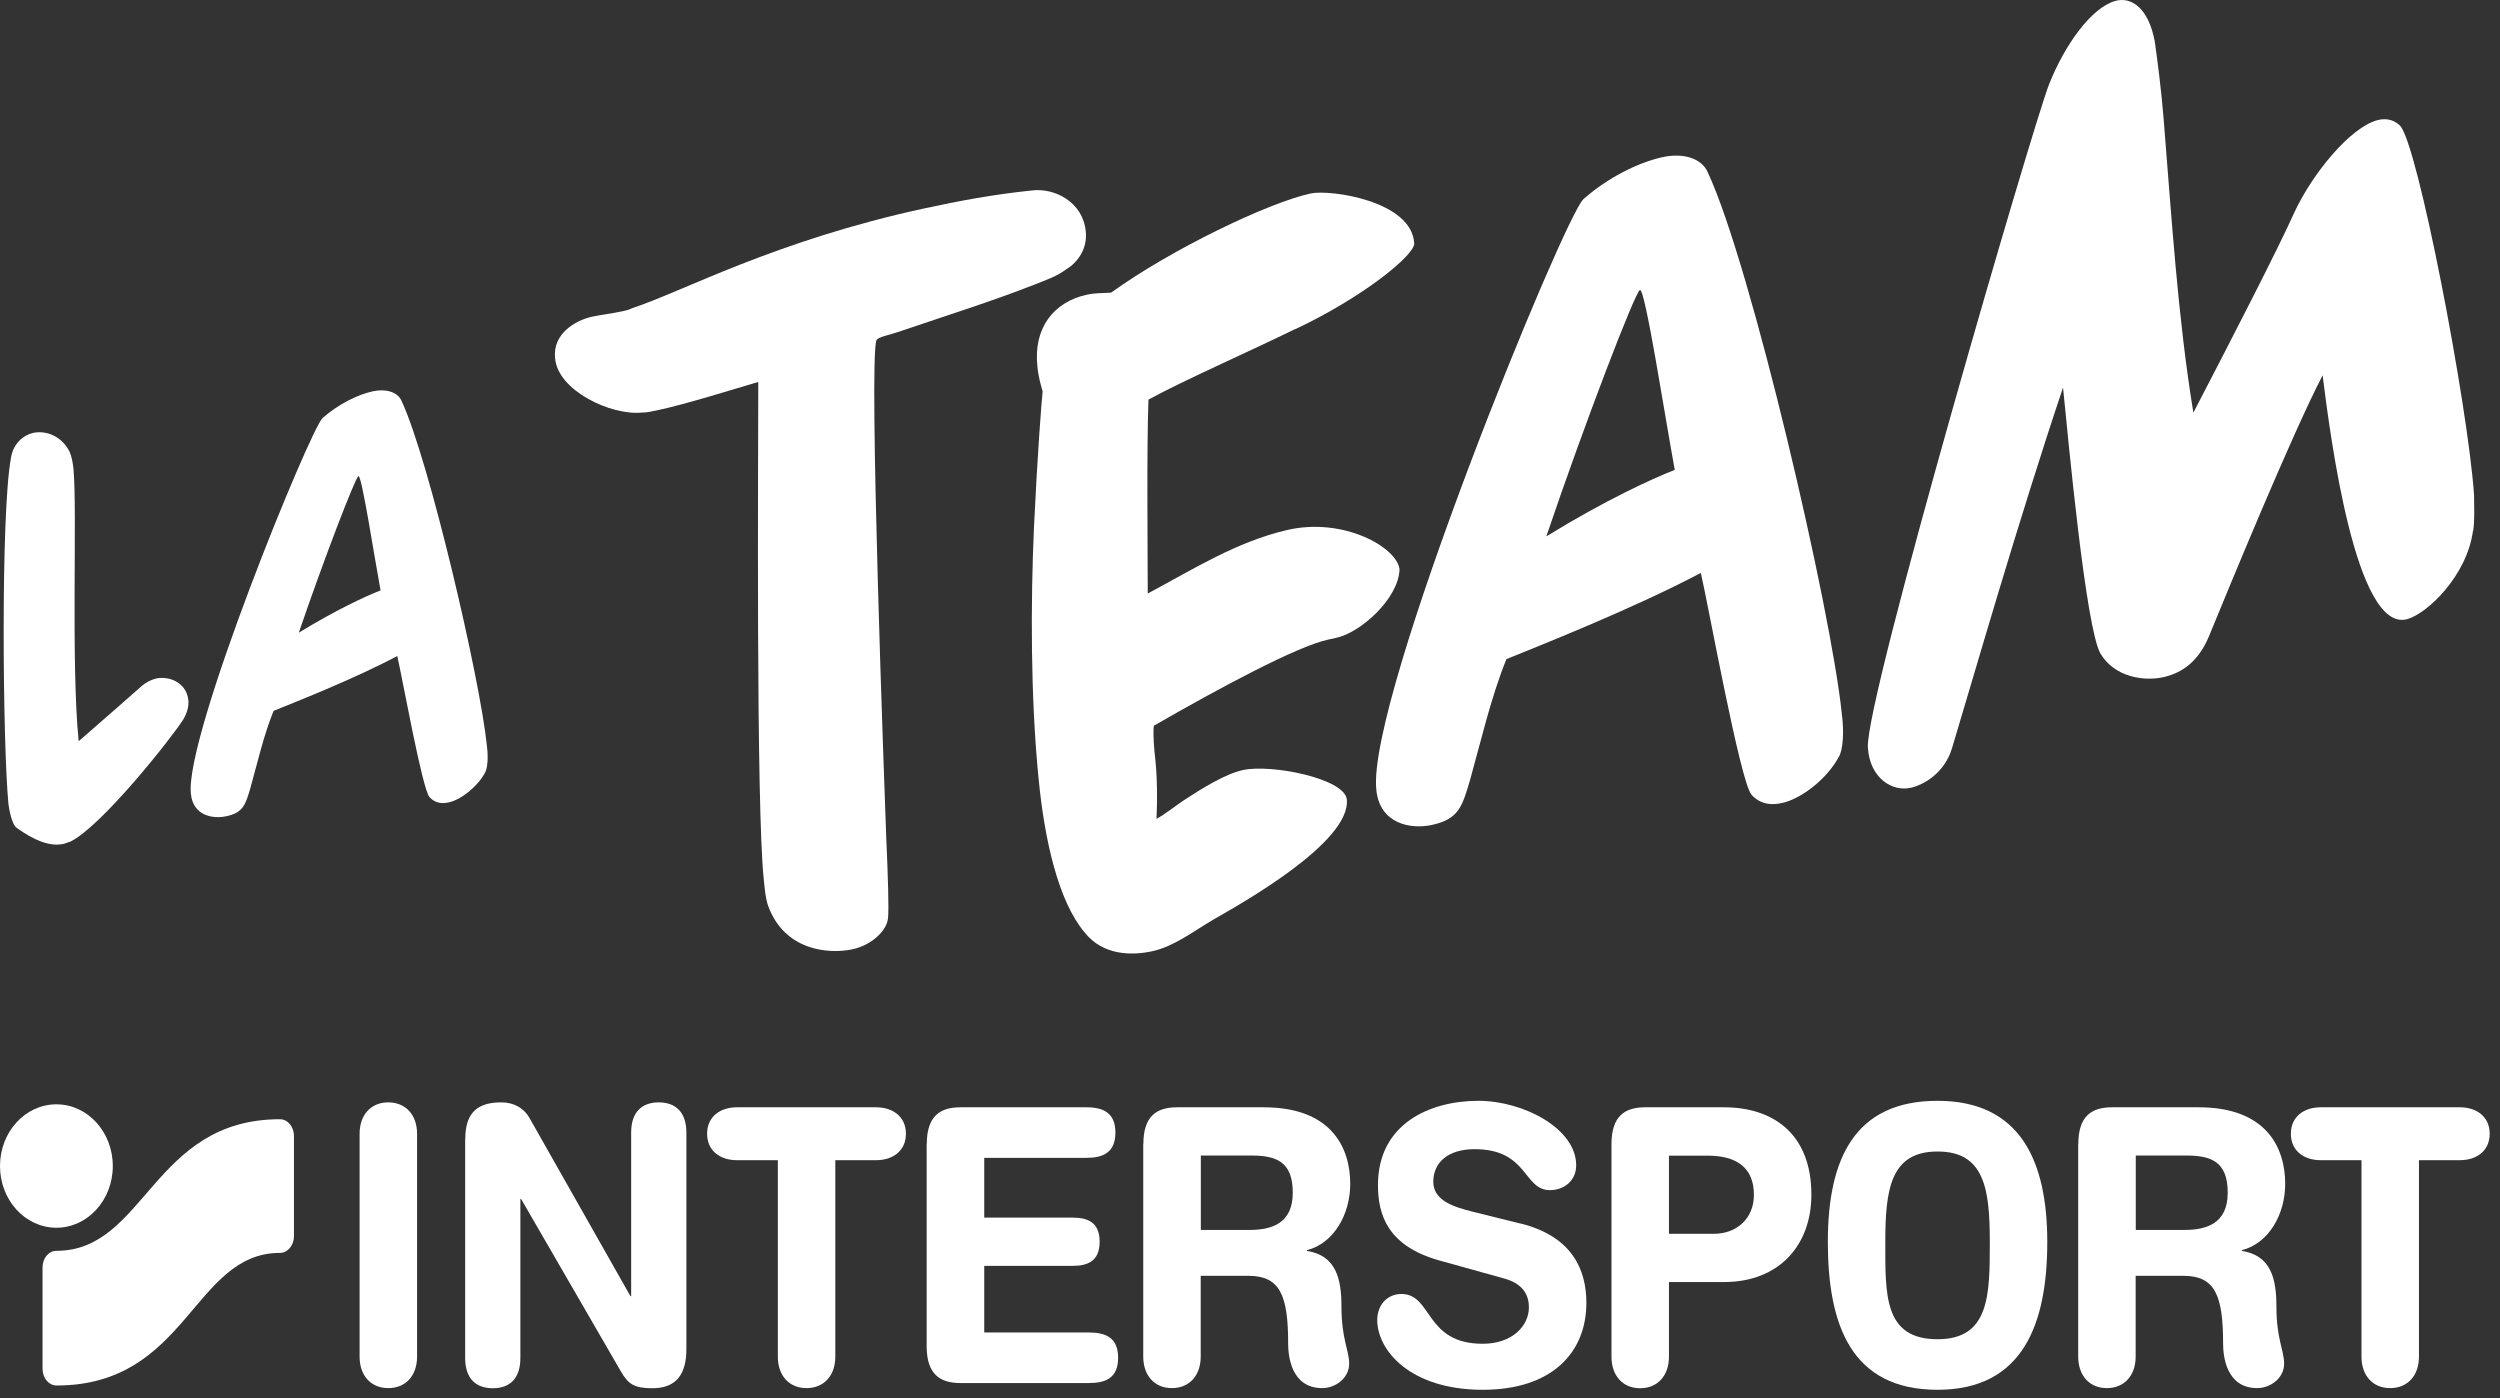
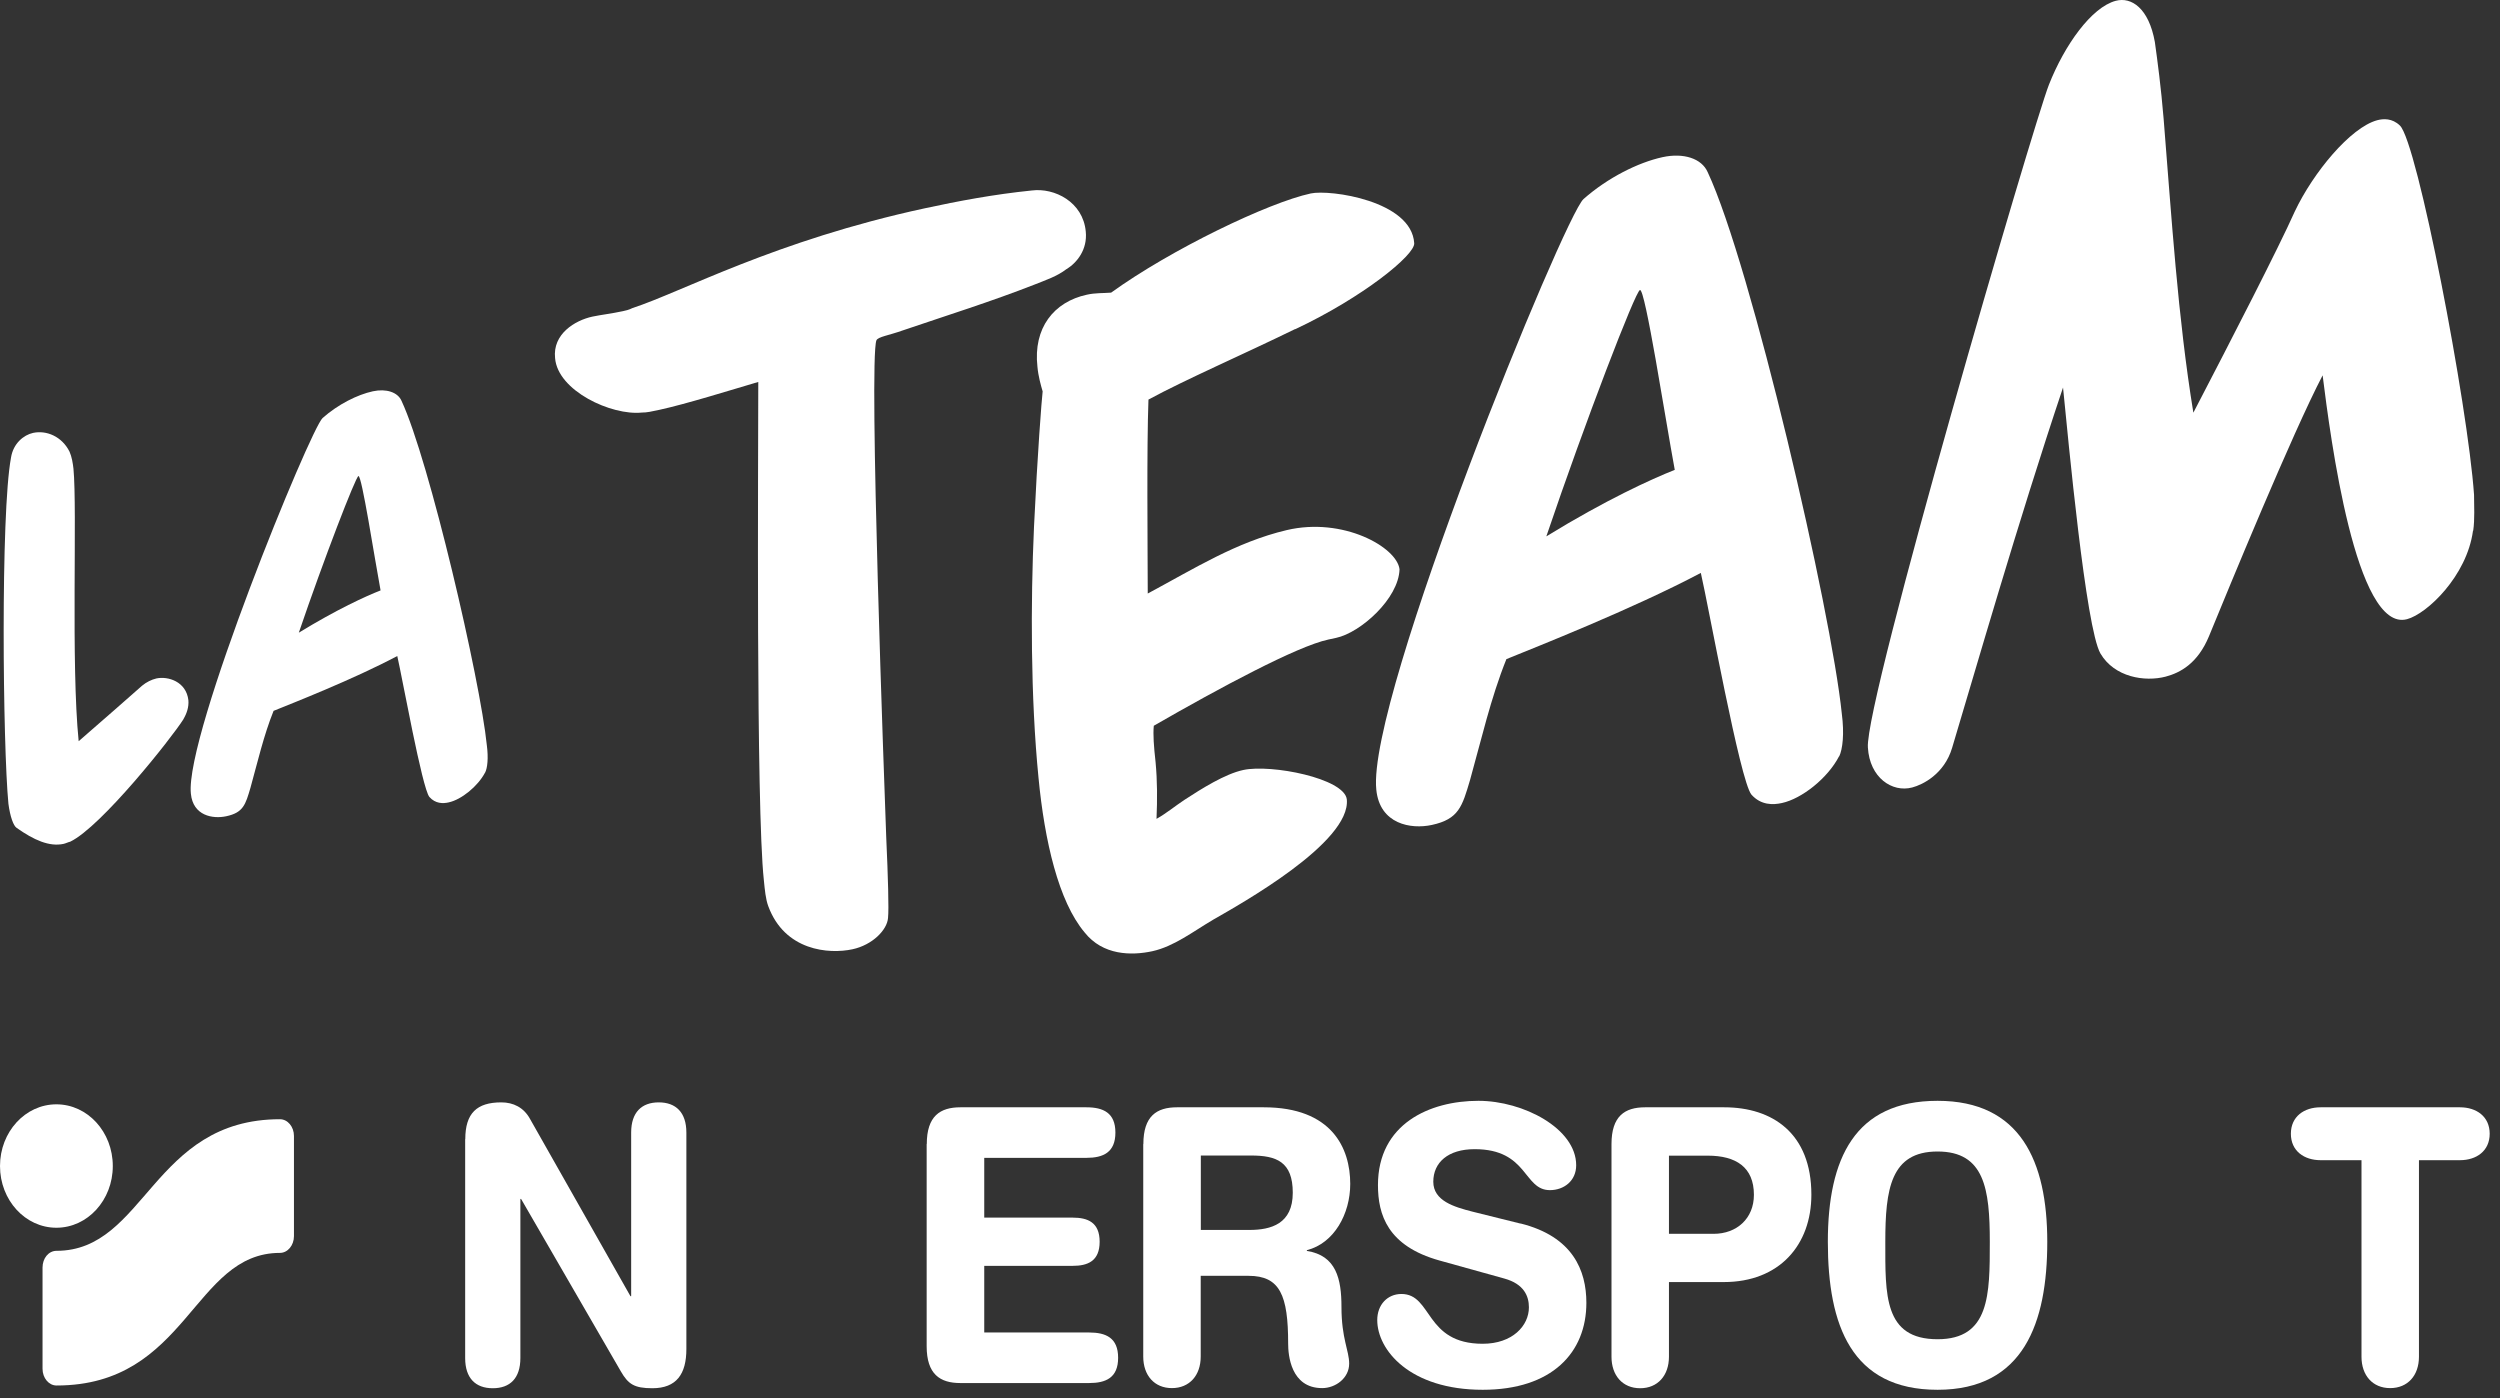
<svg xmlns="http://www.w3.org/2000/svg" width="211" height="118" viewBox="0 0 211 118" fill="none">
  <rect x="0" y="0" width="211" height="118" fill="#333333" stroke="none" />
  <path d="M90.019 22.707C89.21 23.331 88.26 23.637 87.309 24.02C83.65 25.453 79.909 26.624 76.24 27.871C74.99 28.32 74.109 28.418 73.969 28.725C73.309 30.497 74.659 66.813 74.799 70.686C74.95 74.013 75.029 76.726 74.95 77.47C74.879 78.488 73.629 79.757 71.95 80.118C69.969 80.545 66.23 80.26 64.84 76.475C64.62 75.884 64.549 75.085 64.469 74.286C63.8 68.159 63.999 38.408 63.999 32.237C61.73 32.904 57.919 34.097 55.65 34.59C55.059 34.721 54.55 34.83 54.179 34.819C51.62 35.093 47.069 32.992 46.849 30.224C46.63 28.189 48.529 27.04 49.999 26.722C50.73 26.569 51.609 26.471 52.569 26.263C52.789 26.219 53.08 26.153 53.38 26C57.55 24.643 65.4 20.311 78.079 17.575C80.859 16.973 83.87 16.404 87.09 16.076C88.999 15.835 91.409 17.039 91.639 19.545C91.79 21.055 90.909 22.16 90.029 22.707" fill="white" />
  <path d="M109.31 27.773C104.99 29.884 100.01 32.051 96.93 33.725C96.78 37.751 96.86 45.914 96.87 50.094C100.83 47.971 104.34 45.75 108.59 44.743C113.35 43.616 117.9 46.177 118.12 48.048C118.05 50.52 114.83 53.398 112.77 53.836C112.55 53.891 112.33 53.934 112.11 53.978C109.47 54.547 102.95 58.048 97.38 61.254C97.31 61.998 97.38 62.983 97.53 64.318C97.68 65.915 97.68 67.469 97.61 69.111C98.42 68.662 99.15 68.049 99.96 67.513C101.42 66.561 103.4 65.314 104.94 64.986C107.29 64.482 113.44 65.686 113.67 67.458C114.04 71.102 104.66 76.321 102.39 77.623C100.7 78.619 99.09 79.877 97.26 80.282C95.5 80.665 93.08 80.643 91.54 78.695C89.34 76.08 88.16 70.971 87.65 65.642C86.98 58.88 86.98 50.882 87.27 44.459C87.56 38.309 87.92 33.692 88 33.035C87.85 32.521 87.63 31.755 87.56 30.957C87.19 27.674 88.95 25.475 91.73 24.873C92.46 24.709 93.12 24.753 93.78 24.698C98.83 21.054 107.04 17.104 110.63 16.327C112.25 15.977 119.14 16.94 119.36 20.529C119.43 21.514 115.04 25.092 109.32 27.784" fill="white" />
  <path d="M155.22 63.826C154.27 65.675 152.07 67.415 150.39 67.776C149.65 67.94 148.63 67.973 147.82 67.065C146.86 65.905 144.21 51.21 143.55 48.354C137.76 51.418 129.55 54.646 127.14 55.63C125.82 58.913 125.02 62.447 124.07 65.839C123.41 68.071 123.12 69.133 120.85 69.625C119.09 70.008 116.45 69.57 116.16 66.649C115.35 58.913 132.03 18.232 133.65 16.798C135.7 14.993 138.26 13.713 140.32 13.264C142.08 12.881 143.62 13.363 144.13 14.533C147.8 22.367 154.56 51.527 155.45 60.248C155.67 61.922 155.52 63.235 155.23 63.837M138.41 24.479C138.04 24.556 133.8 35.563 130.51 45.269C135.56 42.172 139.37 40.443 141.35 39.656C140.54 35.29 138.85 24.293 138.41 24.479Z" fill="white" />
  <path d="M208.72 44.798C208.21 48.606 204.84 51.812 203.15 52.26C198.83 53.409 196.69 36.953 196.03 31.679C193.47 36.581 188.13 49.58 186.44 53.694C185.49 55.992 184.02 56.779 182.78 57.108C181.02 57.567 178.46 57.162 177.28 55.16C176.04 53.037 174.56 37.084 174.12 32.708C170.31 44.065 166.59 57.042 164.76 63.115C164.1 65.336 162.27 66.233 161.39 66.463C159.7 66.911 157.8 65.642 157.65 63.093C157.36 59.219 171.61 10.496 172.93 7.148C174.25 3.799 176.52 0.615 178.57 0.068C179.89 -0.282 181.36 0.692 181.87 3.548C182.09 5.123 182.39 7.366 182.61 10.025C183.28 18.297 183.8 26.744 185.12 34.83C188.48 28.364 192.29 20.956 193.68 17.849C195.22 14.588 198.37 10.758 200.64 10.146C201.15 10.014 201.89 9.96 202.55 10.594C204.02 11.973 208.28 34.141 208.81 41.767C208.81 42.719 208.88 43.791 208.74 44.787" fill="white" />
  <path d="M15.48 60.708C14.46 62.316 8.54 69.778 5.93 71.037C5.74 71.08 5.56 71.179 5.37 71.222C4.16 71.485 2.85 70.894 1.41 69.877C1.13 69.702 0.85 68.903 0.71 67.831C0.24 62.962 0.04 43.376 0.93 38.616C1.12 37.423 2 36.712 2.79 36.537C3.91 36.296 5.22 36.822 5.87 38.124C6.06 38.55 6.15 39.108 6.2 39.557C6.53 43.015 5.98 56.046 6.64 62.557C8.78 60.708 11.02 58.727 11.99 57.874C12.36 57.567 12.79 57.359 13.2 57.261C14.18 57.053 15.72 57.523 15.9 59.099C15.95 59.668 15.76 60.226 15.48 60.697" fill="white" />
  <path d="M40.94 65.205C40.33 66.365 38.94 67.492 37.87 67.721C37.4 67.831 36.75 67.842 36.24 67.262C35.63 66.529 33.95 57.184 33.53 55.368C29.85 57.327 24.63 59.373 23.09 59.996C22.25 62.086 21.74 64.329 21.14 66.485C20.72 67.907 20.54 68.586 19.09 68.892C17.97 69.133 16.29 68.859 16.11 66.988C15.59 62.075 26.2 36.198 27.23 35.279C28.53 34.13 30.16 33.309 31.47 33.025C32.58 32.784 33.57 33.091 33.89 33.835C36.22 38.813 40.53 57.37 41.09 62.907C41.23 63.979 41.14 64.811 40.95 65.194M30.25 40.181C30.02 40.236 27.32 47.227 25.22 53.398C28.44 51.429 30.86 50.324 32.12 49.831C31.6 47.052 30.53 40.06 30.25 40.181Z" fill="white" />
-   <path d="M30.35 95.688C30.35 94.102 31.3 93.04 32.77 93.04C34.24 93.04 35.2 94.102 35.2 95.688V114.508C35.2 116.095 34.25 117.156 32.77 117.156C31.29 117.156 30.35 116.084 30.35 114.508V95.688Z" fill="white" />
  <path d="M39.27 96.148C39.27 93.949 40.25 93.04 42.31 93.04C43.32 93.04 44.2 93.467 44.73 94.43L53.21 109.398H53.27V95.59C53.27 93.872 54.16 93.04 55.6 93.04C57.04 93.04 57.93 93.883 57.93 95.59V113.863C57.93 115.964 57.1 117.167 55.06 117.167C53.52 117.167 53.02 116.817 52.4 115.745L43.98 101.192H43.92V114.618C43.92 116.336 43.04 117.167 41.59 117.167C40.14 117.167 39.26 116.325 39.26 114.618V96.148H39.27Z" fill="white" />
-   <path d="M65.65 97.92H62.19C60.8 97.92 59.68 97.143 59.68 95.688C59.68 94.233 60.8 93.456 62.19 93.456H73.95C75.34 93.456 76.46 94.233 76.46 95.688C76.46 97.143 75.34 97.92 73.95 97.92H70.5V114.508C70.5 116.095 69.55 117.156 68.07 117.156C66.59 117.156 65.65 116.084 65.65 114.508V97.92Z" fill="white" />
  <path d="M78.22 96.564C78.22 94.2 79.34 93.456 81.06 93.456H91.69C93.11 93.456 94.14 93.916 94.14 95.59C94.14 97.264 93.11 97.723 91.69 97.723H83.07V102.767H90.53C91.8 102.767 92.81 103.161 92.81 104.803C92.81 106.444 91.8 106.838 90.53 106.838H83.07V112.462H91.92C93.34 112.462 94.37 112.911 94.37 114.596C94.37 116.281 93.34 116.729 91.92 116.729H81.05C79.34 116.729 78.21 115.985 78.21 113.622V96.542L78.22 96.564Z" fill="white" />
  <path d="M101.35 103.807H105.45C107.28 103.807 109.11 103.293 109.11 100.667C109.11 98.041 107.72 97.526 105.59 97.526H101.35V103.796V103.807ZM96.5 96.564C96.5 94.2 97.62 93.456 99.34 93.456H106.66C112.42 93.456 113.96 96.914 113.96 99.923C113.96 102.45 112.6 104.934 110.3 105.514V105.58C112.78 105.962 113.22 107.943 113.22 110.306C113.22 112.987 113.87 113.994 113.87 115.088C113.87 116.313 112.72 117.156 111.59 117.156C108.93 117.156 108.72 114.344 108.72 113.403C108.72 109.333 108.04 107.68 105.38 107.68H101.34V114.497C101.34 116.084 100.39 117.156 98.91 117.156C97.43 117.156 96.49 116.084 96.49 114.497V96.553L96.5 96.564Z" fill="white" />
-   <path d="M180.26 103.807H184.36C186.19 103.807 188.02 103.293 188.02 100.667C188.02 98.041 186.63 97.526 184.5 97.526H180.26V103.796V103.807ZM175.41 96.564C175.41 94.2 176.53 93.456 178.25 93.456H185.57C191.33 93.456 192.87 96.914 192.87 99.923C192.87 102.45 191.51 104.934 189.21 105.514V105.58C191.69 105.962 192.13 107.943 192.13 110.306C192.13 112.987 192.78 113.994 192.78 115.088C192.78 116.313 191.63 117.156 190.5 117.156C187.84 117.156 187.63 114.344 187.63 113.403C187.63 109.333 186.95 107.68 184.29 107.68H180.25V114.497C180.25 116.084 179.3 117.156 177.82 117.156C176.34 117.156 175.4 116.084 175.4 114.497V96.553L175.41 96.564Z" fill="white" />
  <path d="M128.33 103.26C132.76 104.365 133.89 107.243 133.89 109.956C133.89 114.158 130.99 117.298 125.14 117.298C118.99 117.298 116.24 113.939 116.24 111.412C116.24 110.121 117.1 109.212 118.28 109.212C120.91 109.212 120.23 113.414 125.14 113.414C127.65 113.414 129.04 111.893 129.04 110.339C129.04 109.398 128.63 108.37 126.97 107.91L121.5 106.389C117.1 105.164 116.3 102.505 116.3 100.021C116.3 94.846 120.67 92.909 124.78 92.909C128.56 92.909 133.03 95.24 133.03 98.347C133.03 99.671 131.99 100.448 130.81 100.448C128.56 100.448 128.98 96.99 124.46 96.99C122.21 96.99 120.97 98.118 120.97 99.737C120.97 101.356 122.74 101.87 124.28 102.264L128.33 103.271V103.26Z" fill="white" />
  <path d="M140.86 104.135H144.63C146.58 104.135 148.03 102.844 148.03 100.842C148.03 98.511 146.52 97.537 144.13 97.537H140.86V104.135ZM136.01 96.564C136.01 94.2 137.13 93.456 138.85 93.456H145.52C149.6 93.456 152.88 95.655 152.88 100.831C152.88 105.065 150.19 108.206 145.49 108.206H140.86V114.508C140.86 116.095 139.91 117.167 138.43 117.167C136.95 117.167 136.01 116.095 136.01 114.508V96.564Z" fill="white" />
  <path d="M163.53 113.031C167.93 113.031 167.94 109.278 167.94 104.814C167.94 100.35 167.49 97.187 163.53 97.187C159.57 97.187 159.12 100.361 159.12 104.814C159.12 109.267 158.98 113.031 163.53 113.031ZM163.53 92.909C170.51 92.909 172.79 97.986 172.79 104.814C172.79 111.641 170.8 117.298 163.53 117.298C156.26 117.298 154.27 111.86 154.27 104.814C154.27 97.767 156.55 92.909 163.53 92.909Z" fill="white" />
  <path d="M199.32 97.92H195.86C194.47 97.92 193.35 97.143 193.35 95.688C193.35 94.233 194.47 93.456 195.86 93.456H207.62C209.01 93.456 210.13 94.233 210.13 95.688C210.13 97.143 209.01 97.92 207.62 97.92H204.16V114.508C204.16 116.095 203.21 117.156 201.73 117.156C200.25 117.156 199.31 116.084 199.31 114.508V97.92H199.32Z" fill="white" />
  <path d="M0 98.413C0 95.535 2.13 93.205 4.76 93.205C7.39 93.205 9.52 95.535 9.52 98.413C9.52 101.291 7.39 103.621 4.76 103.621C2.13 103.621 0 101.291 0 98.413Z" fill="white" />
  <path d="M4.77 116.937C4.12 116.937 3.59 116.303 3.59 115.526V106.98C3.59 106.203 4.1 105.569 4.77 105.569C12.27 105.569 12.86 94.463 23.63 94.463C24.28 94.463 24.81 95.097 24.81 95.874V104.332C24.81 105.109 24.28 105.744 23.63 105.744C16.29 105.744 15.83 116.937 4.77 116.937Z" fill="white" />
</svg>